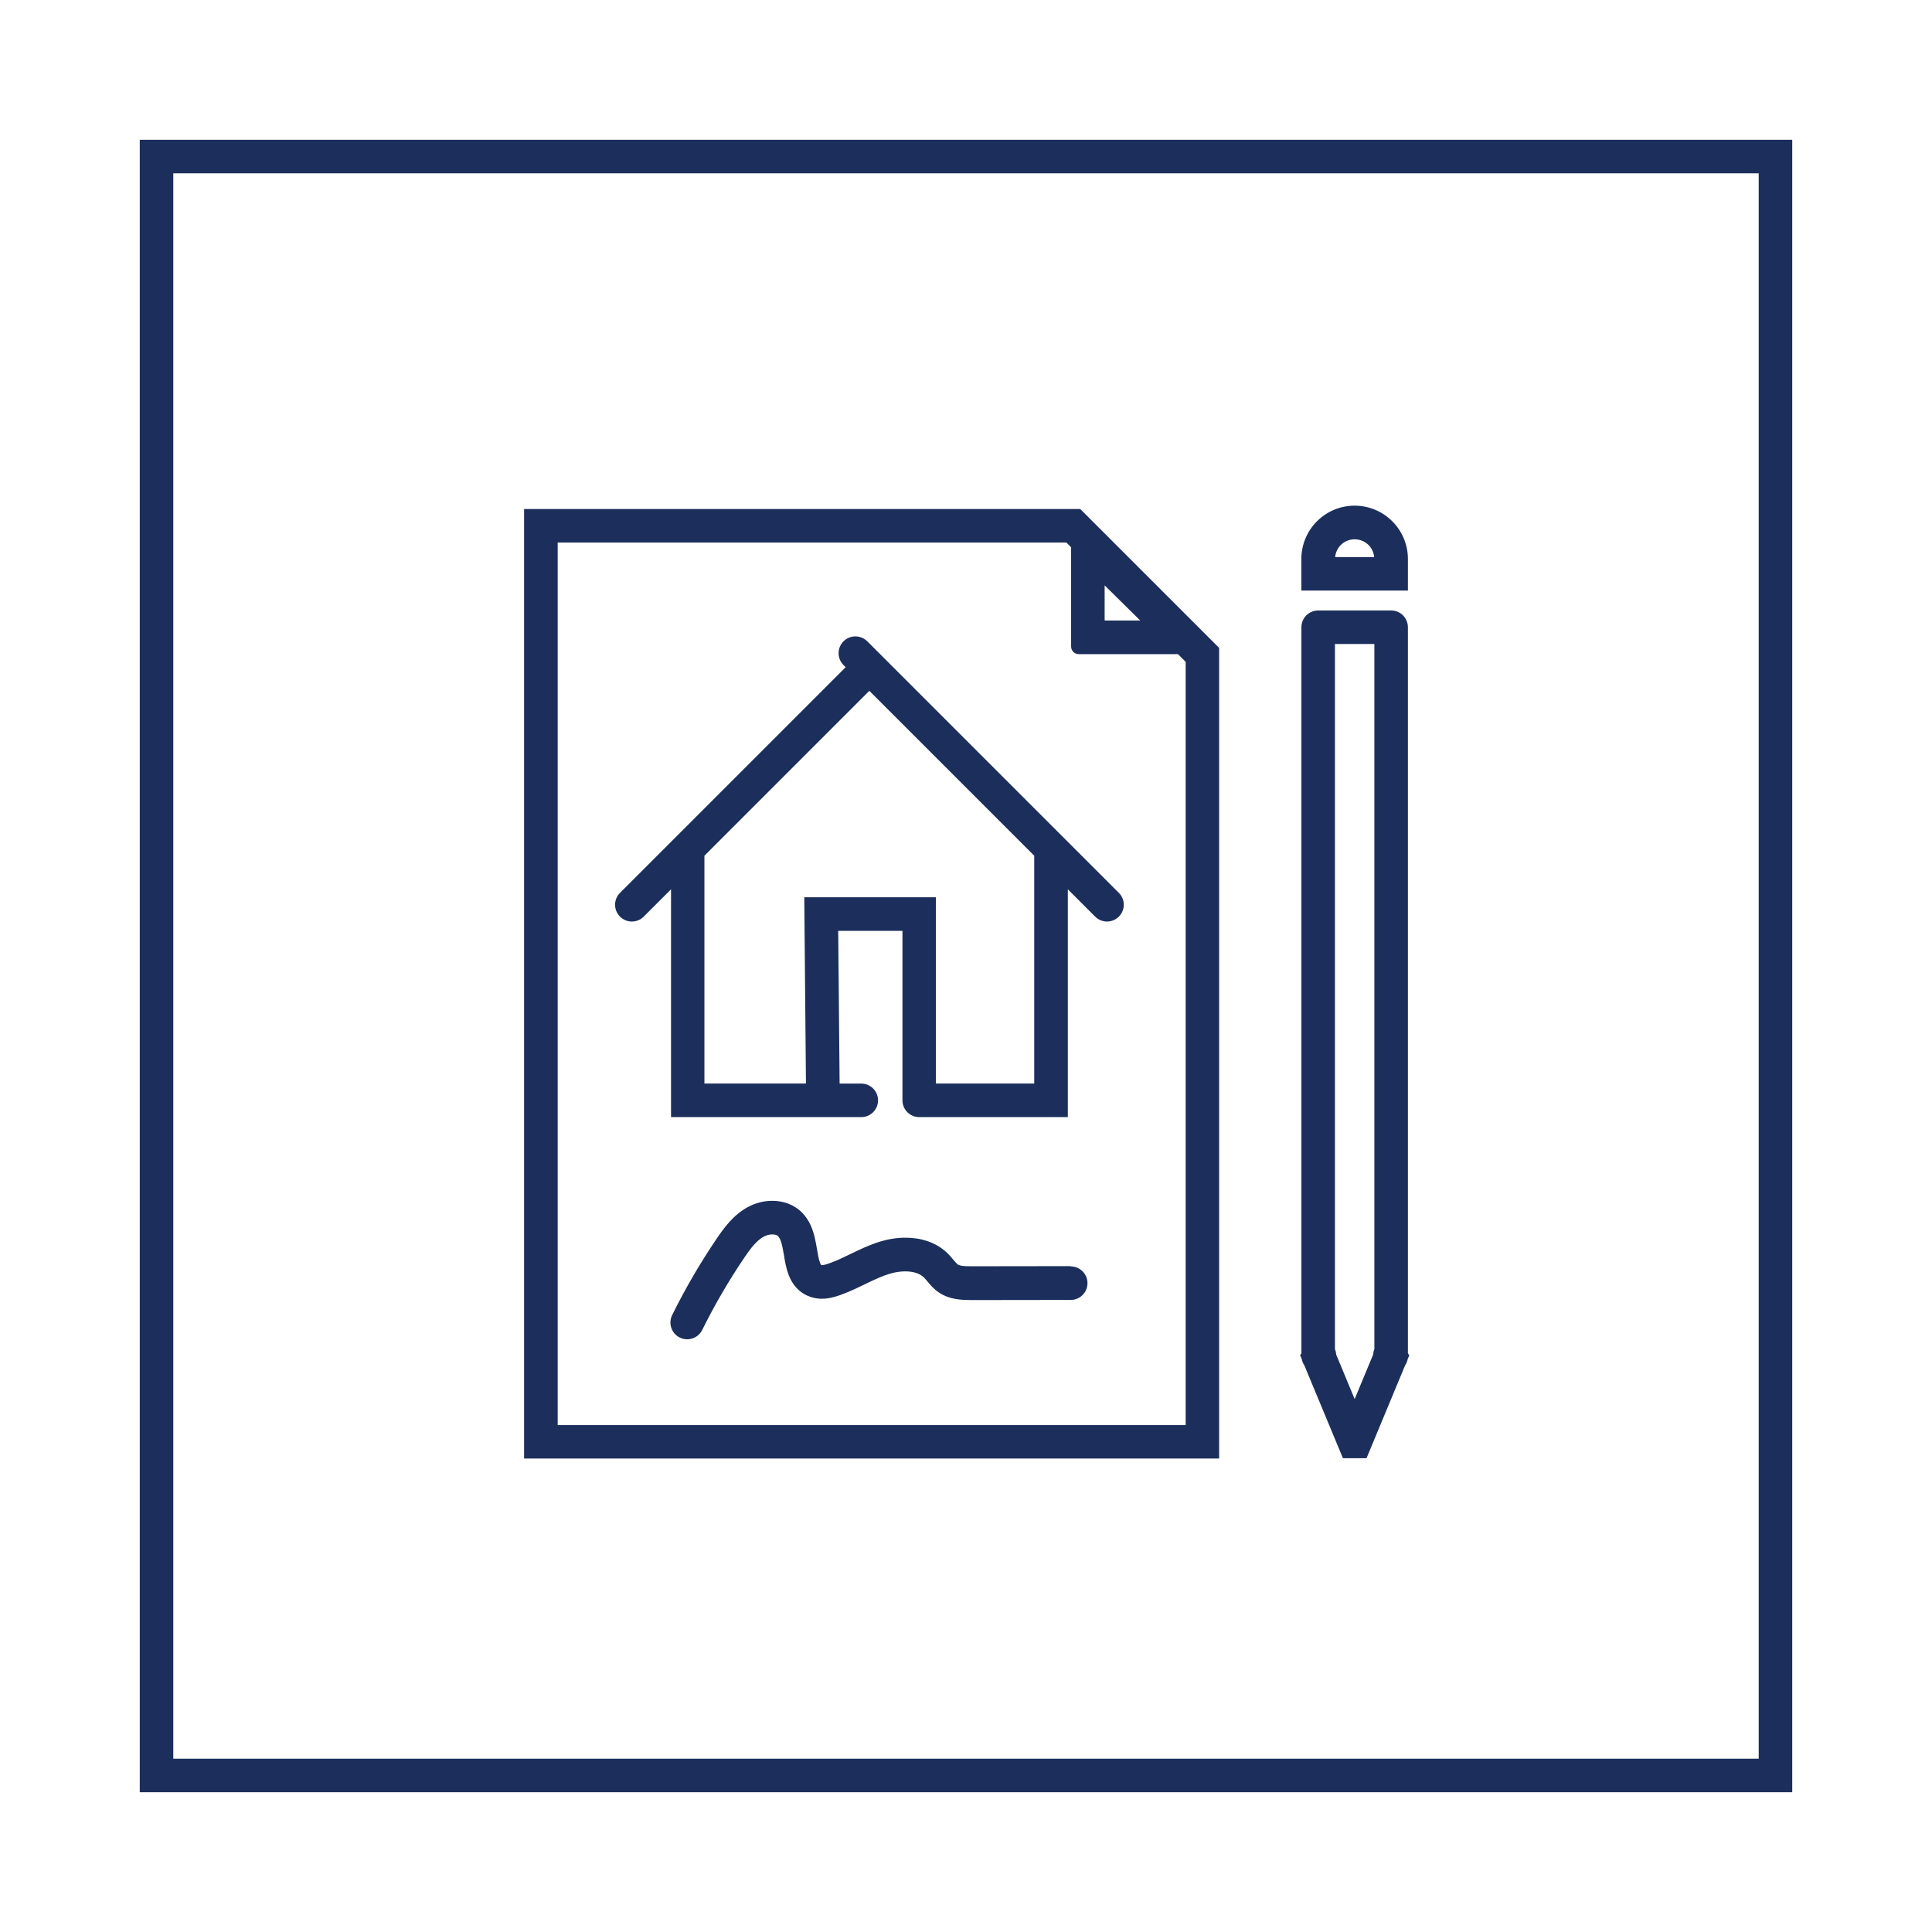
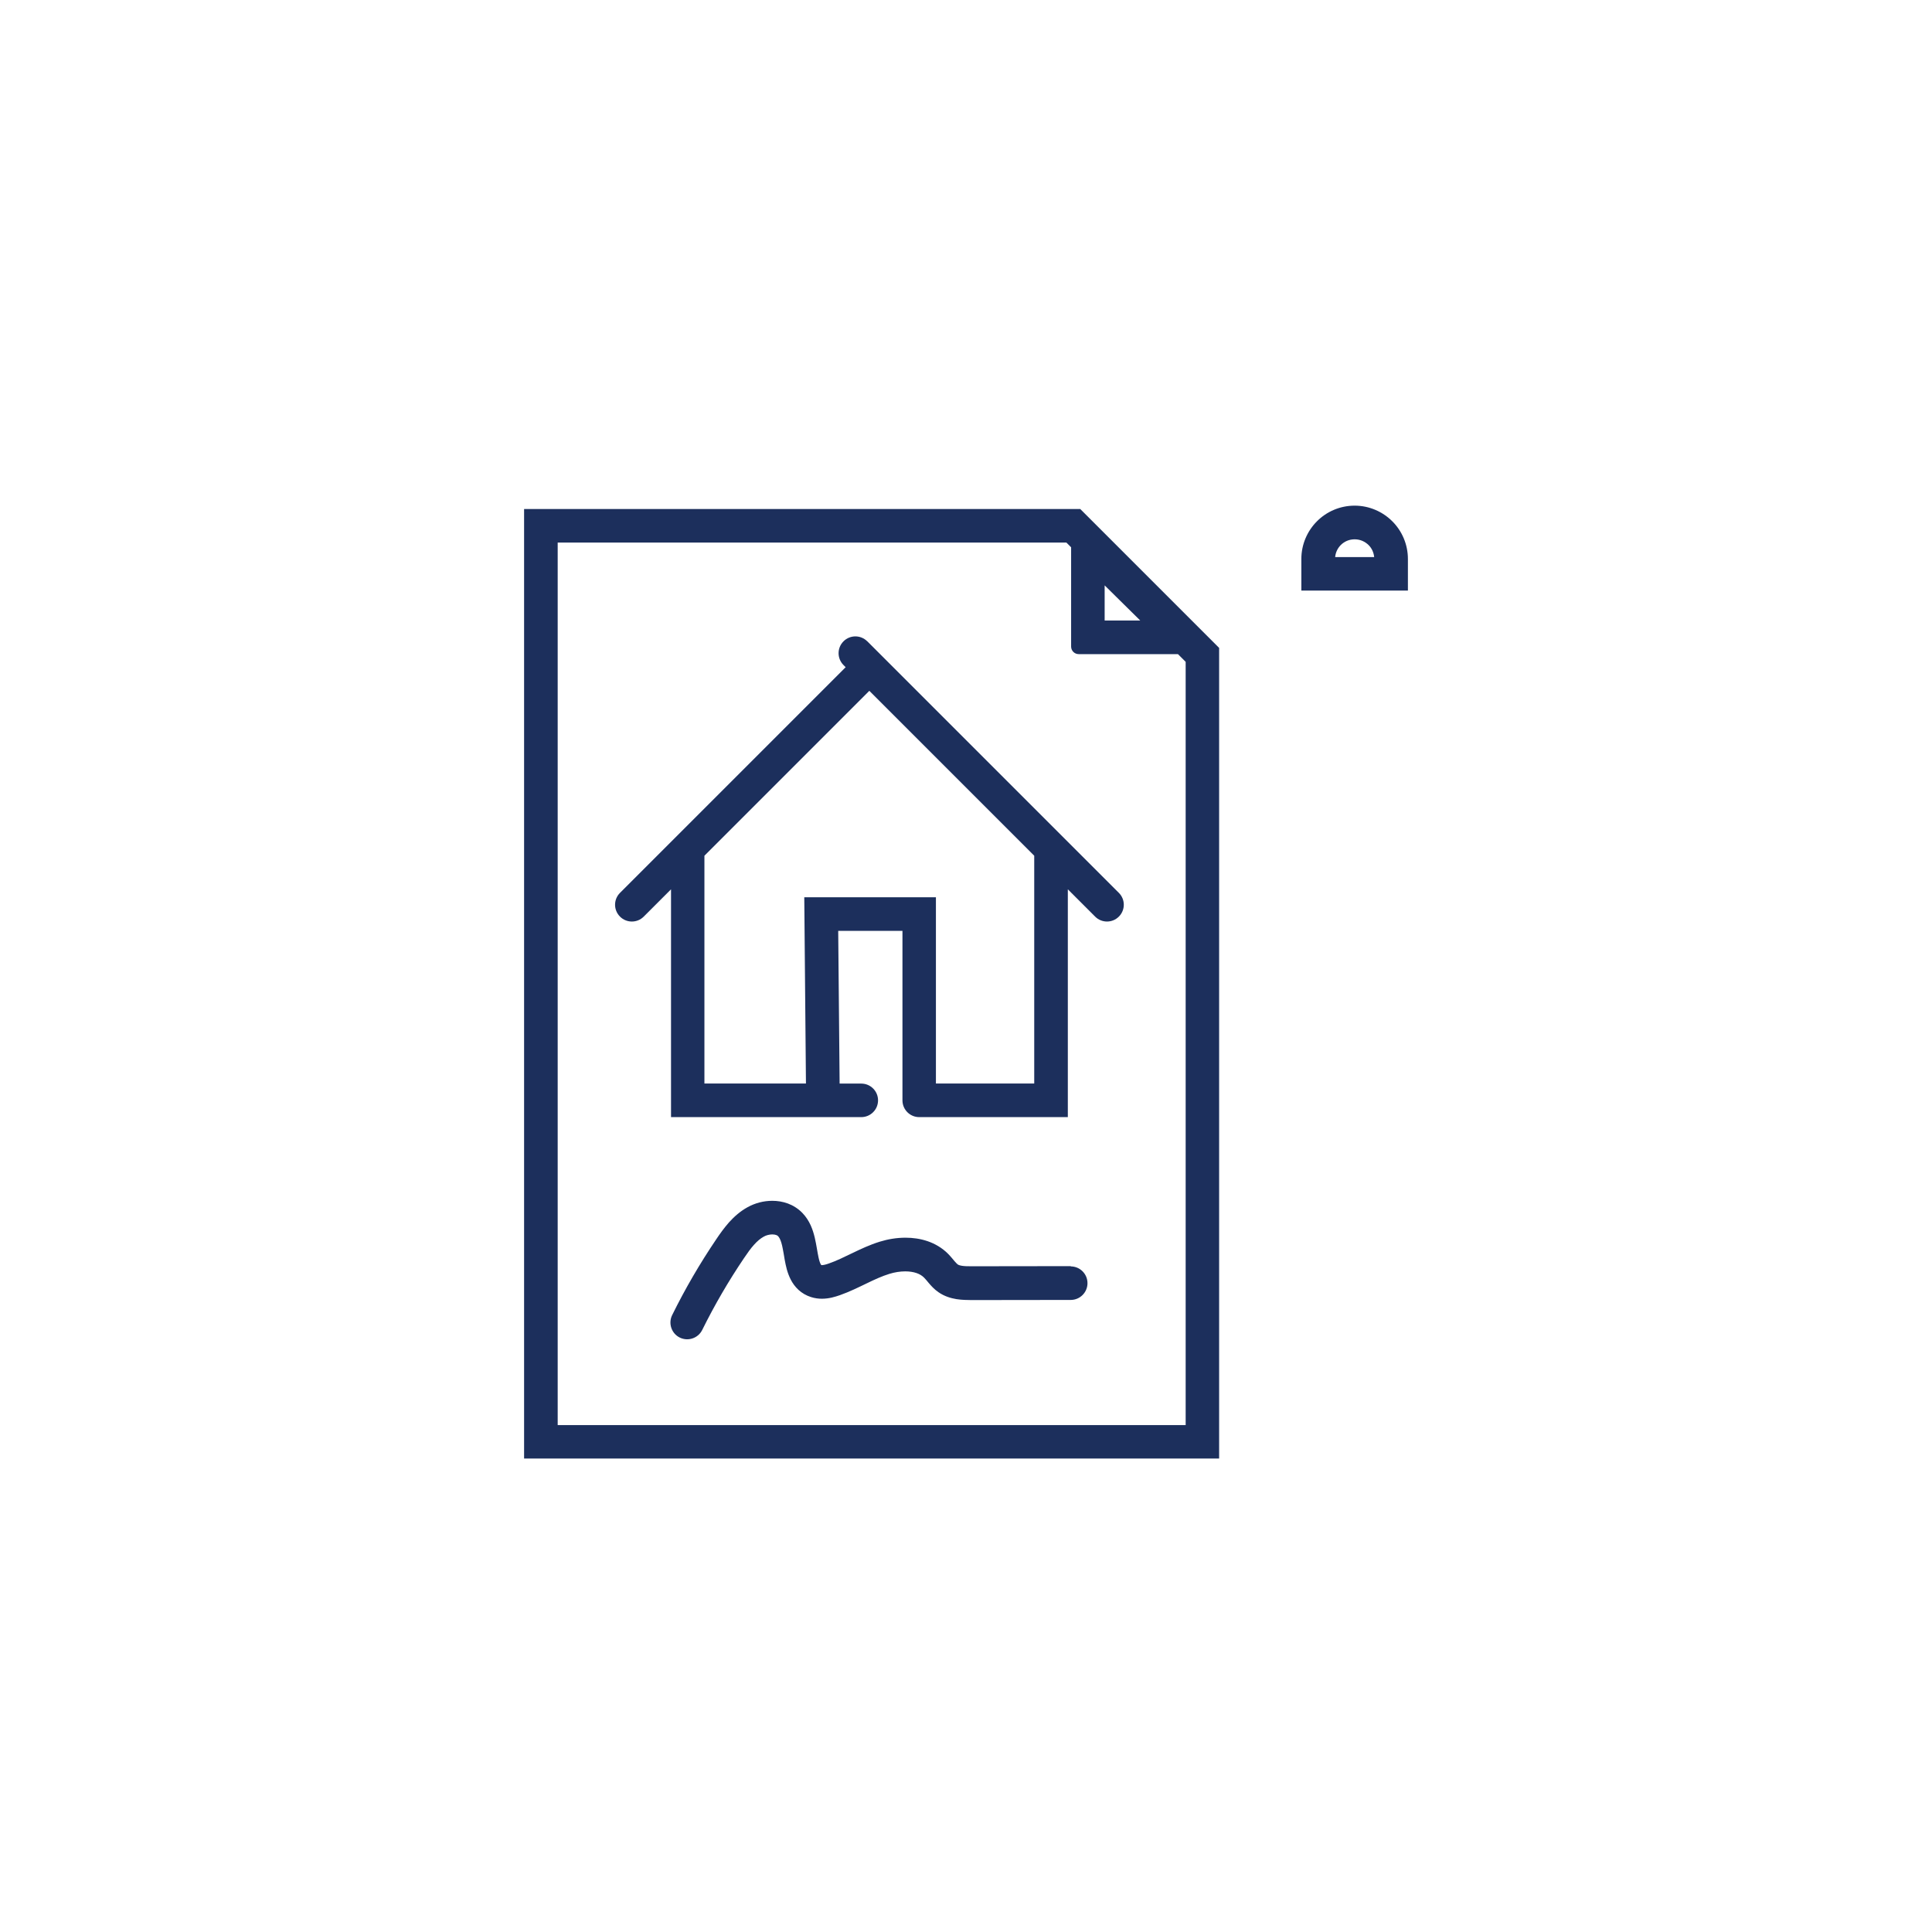
<svg xmlns="http://www.w3.org/2000/svg" id="Layer_1" version="1.1" viewBox="0 0 288.09 288.09">
  <defs>
    <style>
      .st0 {
        fill: none;
      }

      .st1 {
        fill: #1c2f5c;
      }
    </style>
  </defs>
-   <path class="st0" d="M199.25,202.01l2.75,6.62,2.75-6.62c.02-.28.08-.56.19-.81v-105.16h-5.88v105.16c.11.26.17.53.19.81Z" />
+   <path class="st0" d="M199.25,202.01l2.75,6.62,2.75-6.62c.02-.28.08-.56.19-.81v-105.16h-5.88v105.16c.11.26.17.53.19.81" />
  <path class="st0" d="M25.84,25.84v236.41h236.41V25.84H25.84ZM194.06,83.36c0-2.18.89-4.19,2.33-5.62,1.43-1.43,3.43-2.33,5.62-2.33,2.18,0,4.19.89,5.61,2.33,1.43,1.43,2.33,3.43,2.33,5.62v4.71h-15.88v-4.71ZM181.79,214.99v2.5h-103.64V75.9h82.93l.73.73c7.52,7.52,11.73,11.73,19.25,19.25l.73.73v118.38ZM203.76,217.43h-3.52l-5.75-13.84c-.19-.28-.32-.59-.39-.94l-.24-.57.19-.3v-108.26c0-.66.27-1.3.73-1.77.47-.47,1.11-.73,1.77-.73h10.88c.66,0,1.3.27,1.77.73.47.47.73,1.11.73,1.77v108.26l.19.3-.24.57c-.07.34-.2.66-.39.94l-5.75,13.84Z" />
  <polygon class="st0" points="170.03 92.53 164.72 87.28 164.72 92.53 170.03 92.53" />
  <path class="st0" d="M204.91,83.06c-.07-.7-.36-1.31-.83-1.79-.54-.54-1.26-.86-2.08-.86-.82,0-1.54.33-2.08.86-.47.47-.76,1.09-.83,1.79h5.82Z" />
-   <path class="st0" d="M176.79,98.68c-.39-.39-.78-.78-1.15-1.15h-14.8c-.62,0-1.13-.5-1.13-1.13v-14.8l-.71-.71h-75.86v131.59h93.64v-113.81ZM159.69,193.8l-14.75.02h-.02s-.06,0-.06,0c-.63,0-1.38,0-2.22-.14-.83-.13-1.79-.41-2.69-1.04-.65-.46-1.08-.95-1.41-1.33-.33-.39-.56-.68-.72-.83-.3-.3-.67-.52-1.14-.69-.47-.16-1.04-.25-1.67-.25-.76,0-1.59.13-2.36.37-1.08.33-2.2.85-3.41,1.43-1.21.58-2.51,1.23-3.98,1.75-.71.24-1.59.52-2.69.53-.51,0-1.06-.07-1.62-.25-.7-.22-1.35-.6-1.86-1.07-.52-.47-.89-1.01-1.16-1.54-.54-1.06-.73-2.06-.9-2.96-.11-.6-.2-1.16-.29-1.65-.13-.65-.29-1.18-.44-1.48-.09-.18-.17-.29-.24-.36-.07-.07-.16-.13-.3-.19-.14-.05-.35-.09-.58-.09-.4,0-.9.12-1.27.33-.49.27-.97.67-1.46,1.22-.49.55-.97,1.22-1.47,1.96-2.32,3.43-4.41,7.02-6.25,10.74h0c-.61,1.24-2.11,1.75-3.35,1.13-1.24-.61-1.75-2.11-1.13-3.35,1.94-3.92,4.14-7.71,6.59-11.33.54-.79,1.14-1.65,1.88-2.49.74-.83,1.64-1.65,2.78-2.27,1.12-.61,2.38-.94,3.68-.95.76,0,1.55.12,2.32.4.77.28,1.52.74,2.14,1.38.57.58.97,1.23,1.26,1.86.29.63.47,1.25.61,1.84.28,1.17.4,2.22.57,2.98.11.51.24.86.33,1.01l.07.1h.03s.09.02.09.02c.15,0,.55-.07,1.03-.25,1.09-.38,2.24-.94,3.48-1.54,1.24-.6,2.58-1.24,4.11-1.71,1.21-.37,2.5-.59,3.83-.59,1.09,0,2.2.15,3.29.52,1.09.37,2.15.98,3.04,1.87.46.46.77.86,1,1.14.24.28.39.42.46.46.09.06.27.15.62.2.35.06.85.07,1.43.07h.09s-.02,0-.02,0c4.92,0,9.83-.01,14.75-.02,1.38,0,2.5,1.12,2.5,2.5,0,1.38-1.12,2.5-2.5,2.5ZM166.82,136.67c-.98.98-2.56.98-3.54,0l-4.07-4.07v33.97h-22.16c-1.38,0-2.5-1.12-2.5-2.5,0-.03,0-.06,0-.1,0-.03,0-.06,0-.1v-25.07h-9.58l.21,22.77h3.23c1.38,0,2.5,1.12,2.5,2.5s-1.12,2.5-2.5,2.5h-5.69s0,0,0,0c0,0,0,0,0,0h-22.68v-33.97s-4.07,4.07-4.07,4.07c-.98.98-2.56.98-3.54,0-.98-.98-.98-2.56,0-3.54l33.65-33.65-.32-.32c-.98-.98-.98-2.56,0-3.54.98-.98,2.56-.98,3.54,0l37.5,37.5c.98.98.98,2.56,0,3.54Z" />
  <polygon class="st0" points="105.05 127.6 105.05 161.57 120.19 161.57 119.93 133.8 139.56 133.8 139.56 161.57 154.22 161.57 154.22 127.6 129.63 103.02 105.05 127.6" />
  <path class="st1" d="M129.32,95.63c-.98-.98-2.56-.98-3.54,0-.98.98-.98,2.56,0,3.54l.32.32-33.65,33.65c-.98.98-.98,2.56,0,3.54.98.98,2.56.98,3.54,0l4.07-4.07v33.97s22.68,0,22.68,0c0,0,0,0,0,0,0,0,0,0,0,0h5.69c1.38,0,2.5-1.12,2.5-2.5s-1.12-2.5-2.5-2.5h0s-3.23,0-3.23,0l-.21-22.77h9.58v25.07s0,.06,0,.1c0,.03,0,.06,0,.1,0,1.38,1.12,2.5,2.5,2.5h22.16v-33.97l4.07,4.07c.98.98,2.56.98,3.54,0,.98-.98.98-2.56,0-3.54l-37.5-37.5ZM154.22,161.57h-14.66v-27.77h-19.63l.25,27.77h-15.14v-33.97l24.59-24.59,24.59,24.59v33.97Z" />
  <path class="st1" d="M161.81,76.63l-.73-.73h-82.93v141.59h103.64v-120.88l-.73-.73c-7.52-7.52-11.73-11.73-19.25-19.25ZM170.03,92.53h-5.31v-5.24l5.31,5.24ZM83.15,80.9h75.86l.71.71v14.8c0,.62.5,1.13,1.13,1.13h14.8c.38.38.76.76,1.15,1.15v113.81h-93.64V80.9Z" />
  <path class="st1" d="M159.69,188.8c-4.92,0-9.83.01-14.75.02h.02s-.09,0-.09,0c-.58,0-1.07-.01-1.43-.07-.36-.06-.54-.14-.62-.2-.06-.04-.22-.18-.46-.46-.24-.28-.55-.68-1-1.14-.89-.89-1.96-1.5-3.04-1.87-1.09-.37-2.2-.52-3.29-.52-1.33,0-2.63.22-3.83.59-1.52.47-2.86,1.11-4.11,1.71-1.24.6-2.38,1.16-3.48,1.54-.48.18-.88.25-1.03.25h-.09s-.03-.02-.03-.02l-.07-.1c-.09-.14-.22-.5-.33-1.01-.17-.76-.3-1.82-.57-2.98-.14-.58-.32-1.2-.61-1.84-.29-.63-.69-1.28-1.26-1.86-.63-.64-1.38-1.1-2.14-1.38-.77-.28-1.55-.4-2.32-.4-1.3,0-2.55.33-3.68.95-1.13.62-2.03,1.44-2.78,2.27-.74.84-1.35,1.7-1.88,2.49-2.45,3.62-4.66,7.41-6.59,11.33-.61,1.24-.1,2.74,1.13,3.35,1.24.61,2.74.1,3.35-1.13h0c1.84-3.72,3.93-7.31,6.25-10.74.5-.74.98-1.42,1.47-1.96.49-.55.97-.95,1.46-1.22.36-.21.86-.33,1.27-.33.24,0,.44.04.58.09.15.05.23.11.3.19.07.08.15.18.24.36.16.31.32.83.44,1.48.1.49.19,1.05.29,1.65.17.9.36,1.9.9,2.96.27.53.65,1.07,1.16,1.54.51.47,1.16.85,1.86,1.07.56.18,1.11.25,1.62.25,1.1,0,1.98-.29,2.69-.53,1.47-.52,2.77-1.17,3.98-1.75,1.21-.59,2.33-1.1,3.41-1.43.77-.24,1.6-.37,2.36-.37.62,0,1.2.09,1.67.25.47.16.84.39,1.14.69.16.15.39.44.72.83.33.38.76.88,1.41,1.33.9.63,1.86.9,2.69,1.04.84.13,1.59.13,2.22.14h.07s0,0,0,0l14.75-.02c1.38,0,2.5-1.12,2.5-2.5,0-1.38-1.12-2.5-2.5-2.5Z" />
  <path class="st1" d="M209.94,88.06v-4.71c0-2.18-.89-4.19-2.33-5.62-1.43-1.43-3.43-2.33-5.61-2.33-2.19,0-4.19.89-5.62,2.33-1.43,1.43-2.33,3.43-2.33,5.62v4.71h15.88ZM202,80.42c.82,0,1.54.33,2.08.86.47.47.76,1.09.83,1.79h-5.82c.07-.7.36-1.31.83-1.79.54-.54,1.26-.86,2.08-.86Z" />
-   <path class="st1" d="M210.13,202.09l-.19-.3v-108.26c0-.66-.27-1.3-.73-1.77-.47-.47-1.11-.73-1.77-.73h-10.88c-.66,0-1.3.27-1.77.73-.47.47-.73,1.11-.73,1.77v108.26l-.19.3.24.57c.07.34.2.66.39.94l5.75,13.84h3.52l5.75-13.84c.19-.28.32-.59.39-.94l.24-.57ZM204.94,96.03v105.16c-.11.26-.17.53-.19.81l-2.75,6.62-2.75-6.62c-.02-.28-.08-.56-.19-.81v-105.16s5.88,0,5.88,0Z" />
-   <path class="st1" d="M20.84,20.84v246.41h246.41V20.84H20.84ZM25.84,262.25V25.84h236.41v236.41H25.84Z" />
</svg>